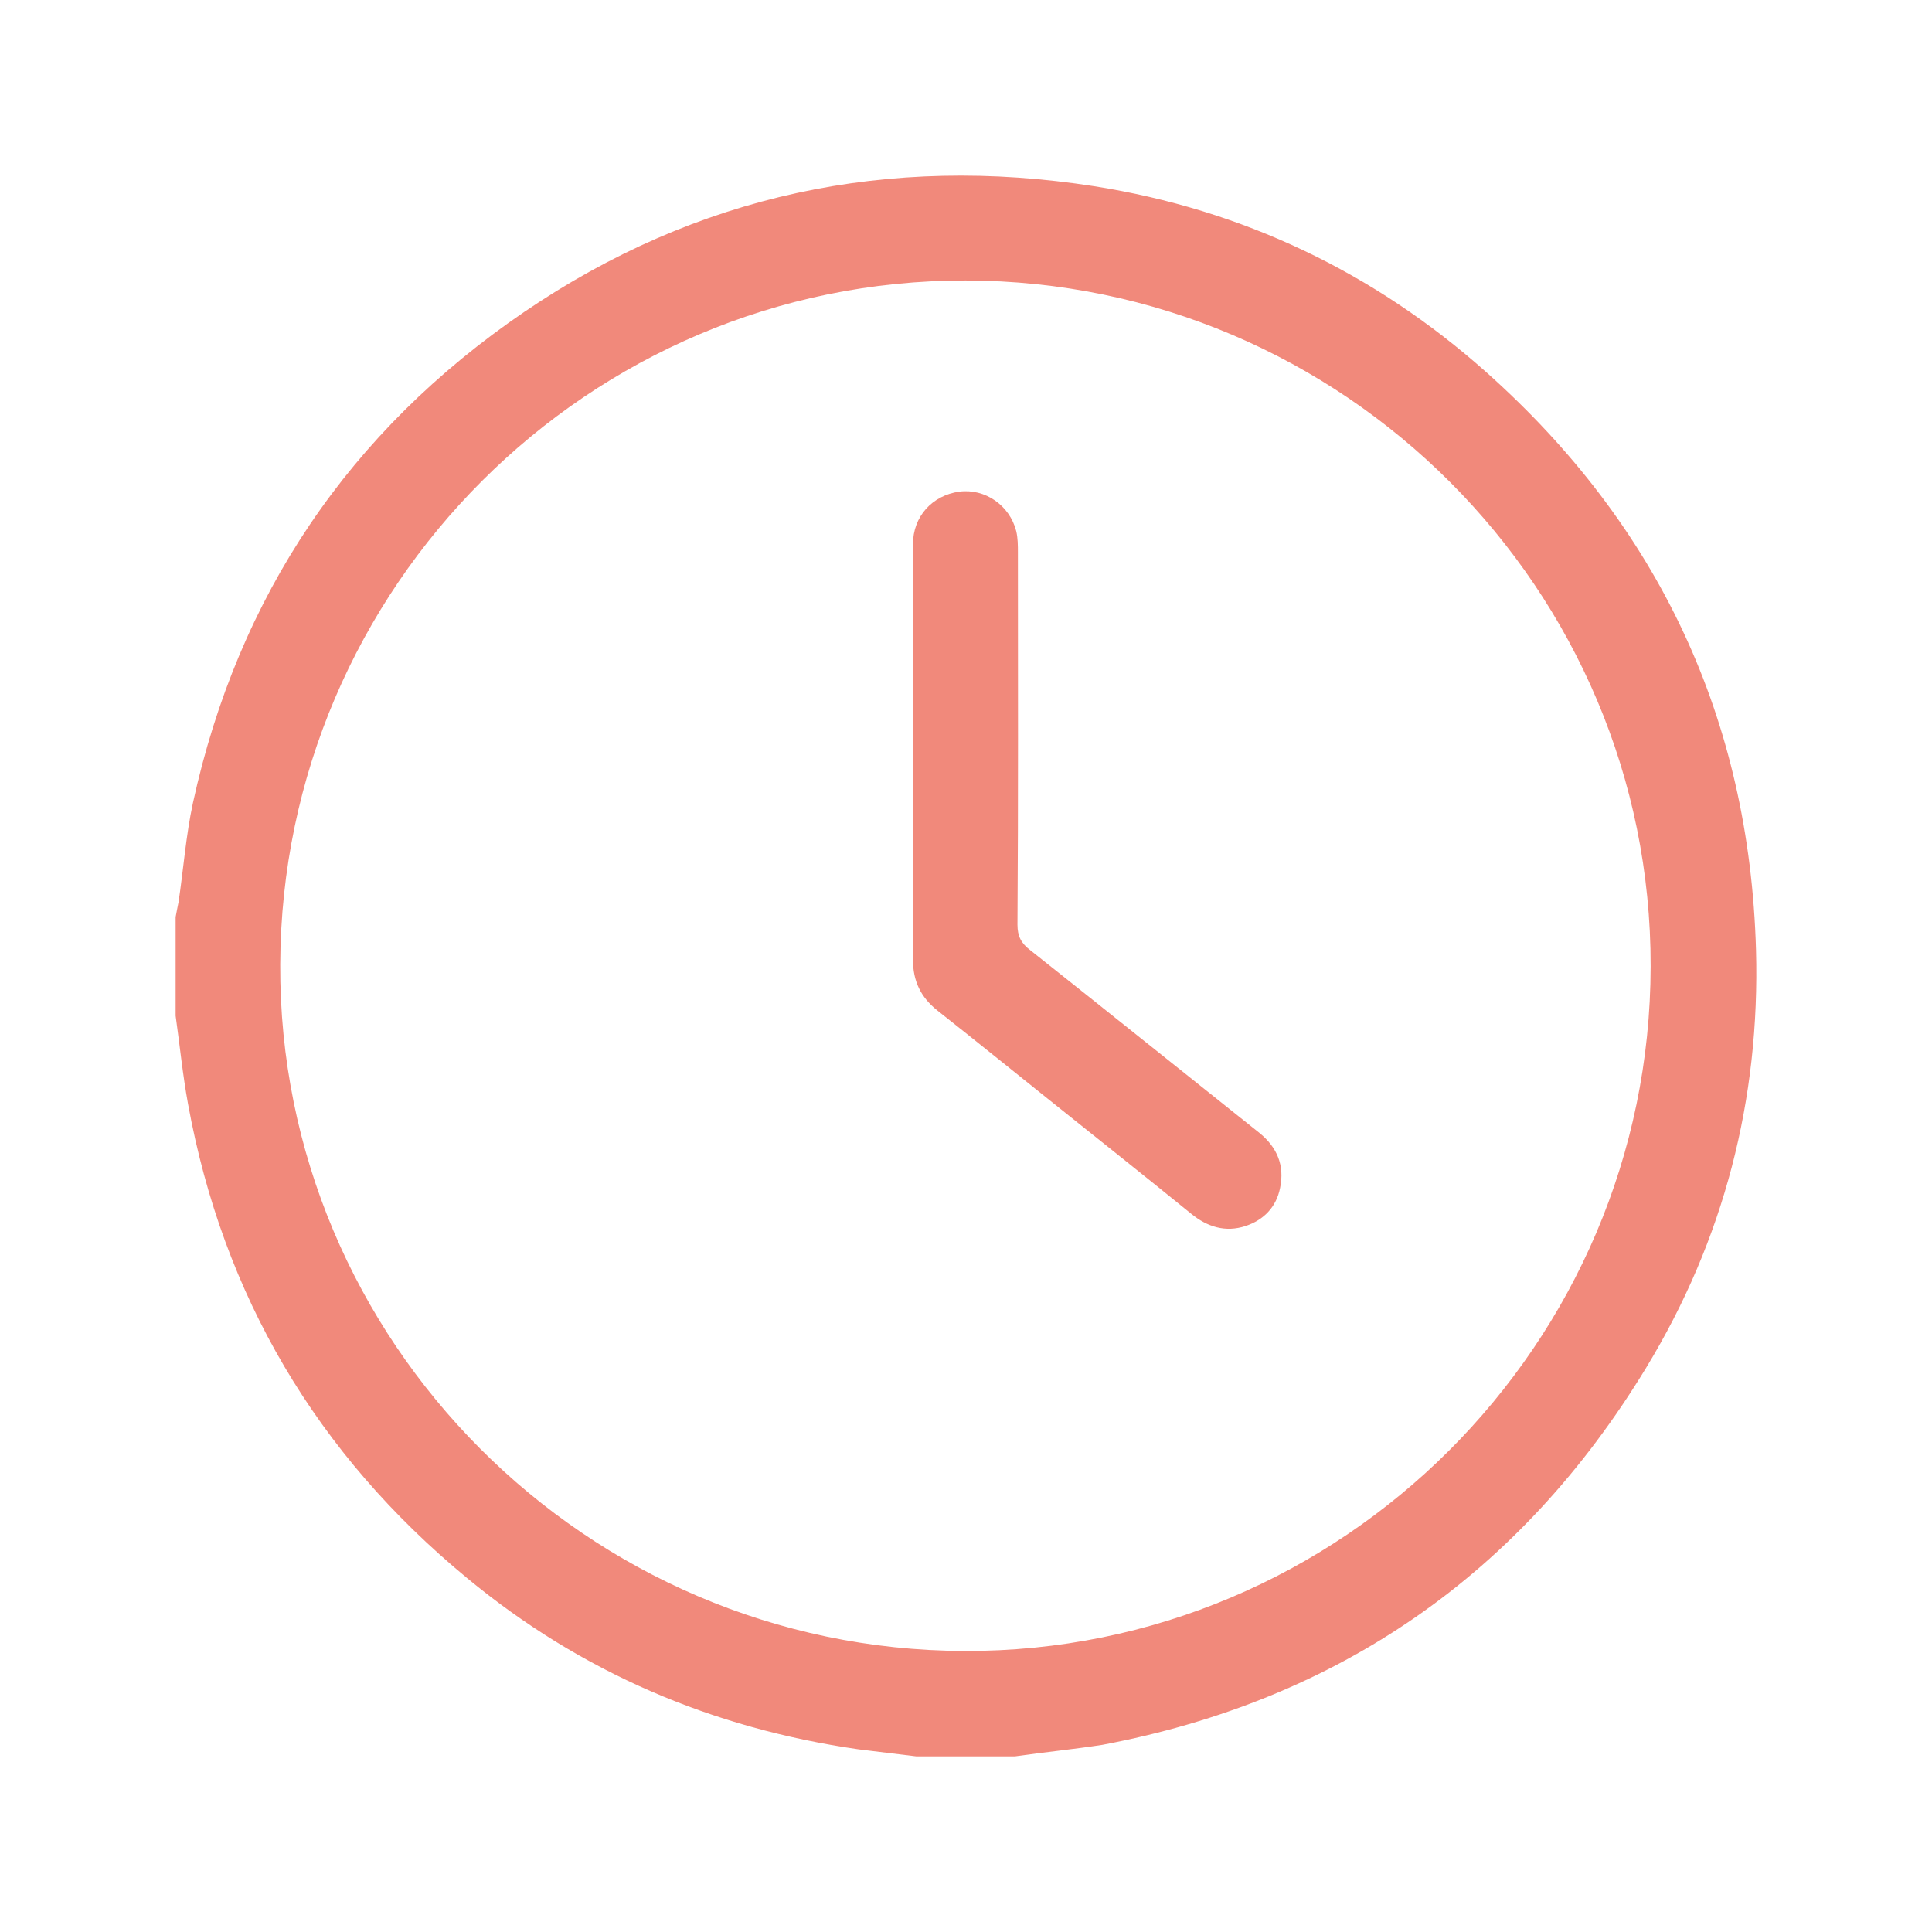
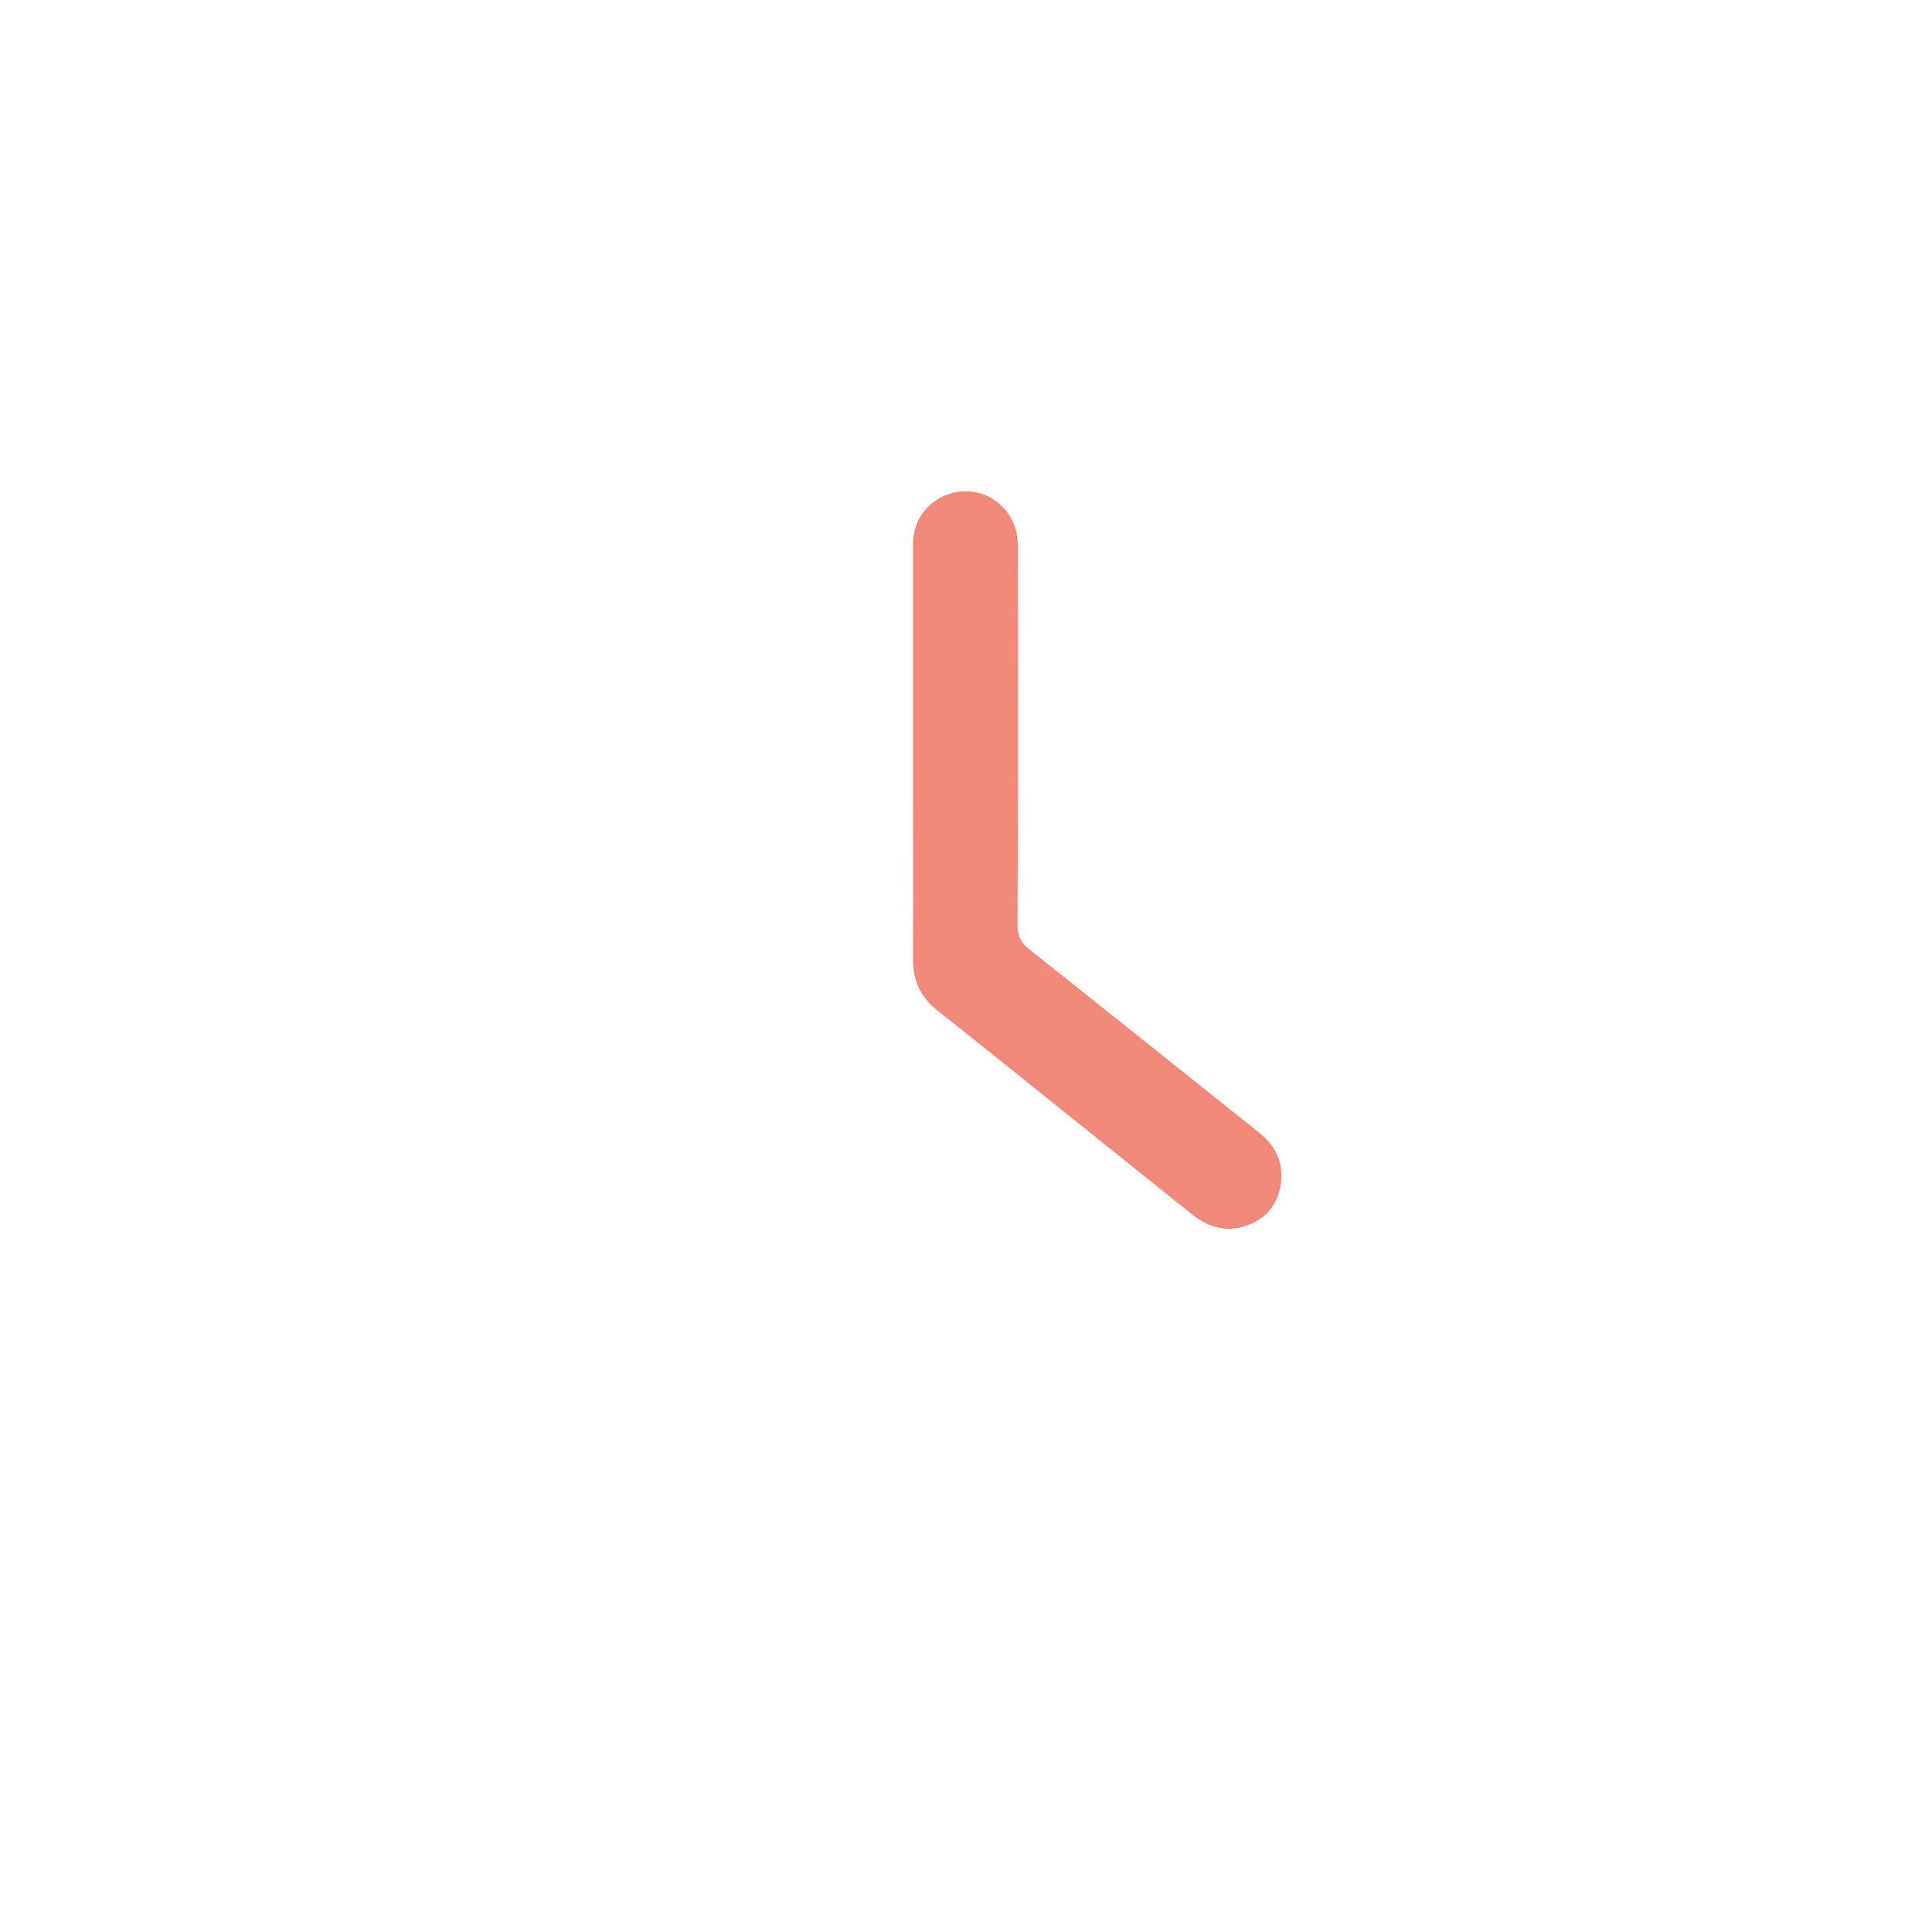
<svg xmlns="http://www.w3.org/2000/svg" width="22" height="22" viewBox="0 0 22 22" fill="none">
-   <path d="M11.558 20C11.183 20 10.808 20 10.433 20C10.213 19.972 9.993 19.948 9.777 19.92C8.113 19.681 6.617 19.044 5.319 17.97C3.608 16.559 2.539 14.754 2.141 12.57C2.08 12.237 2.047 11.9 2 11.567C2 11.192 2 10.817 2 10.442C2.009 10.386 2.023 10.329 2.033 10.273C2.089 9.898 2.117 9.514 2.197 9.143C2.713 6.781 3.978 4.91 5.971 3.551C7.935 2.215 10.119 1.755 12.463 2.121C14.151 2.388 15.646 3.101 16.921 4.235C18.885 5.984 19.921 8.182 19.996 10.817C20.043 12.518 19.631 14.117 18.745 15.575C17.32 17.919 15.252 19.358 12.552 19.869C12.219 19.92 11.886 19.953 11.558 20ZM18.796 11.004C18.805 6.71 15.299 3.199 10.996 3.194C6.706 3.19 3.209 6.682 3.191 10.981C3.172 15.27 6.678 18.786 10.982 18.8C15.276 18.814 18.791 15.308 18.796 11.004Z" fill="#F1897B" />
-   <path d="M10.396 8.589C10.396 7.792 10.396 6.995 10.396 6.198C10.396 5.88 10.616 5.641 10.925 5.598C11.216 5.561 11.497 5.753 11.572 6.048C11.591 6.128 11.591 6.213 11.591 6.292C11.591 7.703 11.596 9.114 11.586 10.53C11.586 10.661 11.628 10.741 11.732 10.82C12.603 11.51 13.471 12.208 14.343 12.902C14.544 13.066 14.629 13.272 14.577 13.525C14.535 13.741 14.394 13.891 14.183 13.961C13.954 14.036 13.747 13.971 13.564 13.821C13.021 13.38 12.477 12.949 11.933 12.513C11.511 12.175 11.094 11.838 10.672 11.505C10.485 11.355 10.396 11.172 10.396 10.928C10.4 10.15 10.396 9.372 10.396 8.589Z" fill="#F1897B" />
+   <path d="M10.396 8.589C10.396 7.792 10.396 6.995 10.396 6.198C10.396 5.88 10.616 5.641 10.925 5.598C11.216 5.561 11.497 5.753 11.572 6.048C11.591 6.128 11.591 6.213 11.591 6.292C11.591 7.703 11.596 9.114 11.586 10.53C11.586 10.661 11.628 10.741 11.732 10.82C12.603 11.51 13.471 12.208 14.343 12.902C14.544 13.066 14.629 13.272 14.577 13.525C14.535 13.741 14.394 13.891 14.183 13.961C13.954 14.036 13.747 13.971 13.564 13.821C11.511 12.175 11.094 11.838 10.672 11.505C10.485 11.355 10.396 11.172 10.396 10.928C10.4 10.15 10.396 9.372 10.396 8.589Z" fill="#F1897B" />
</svg>